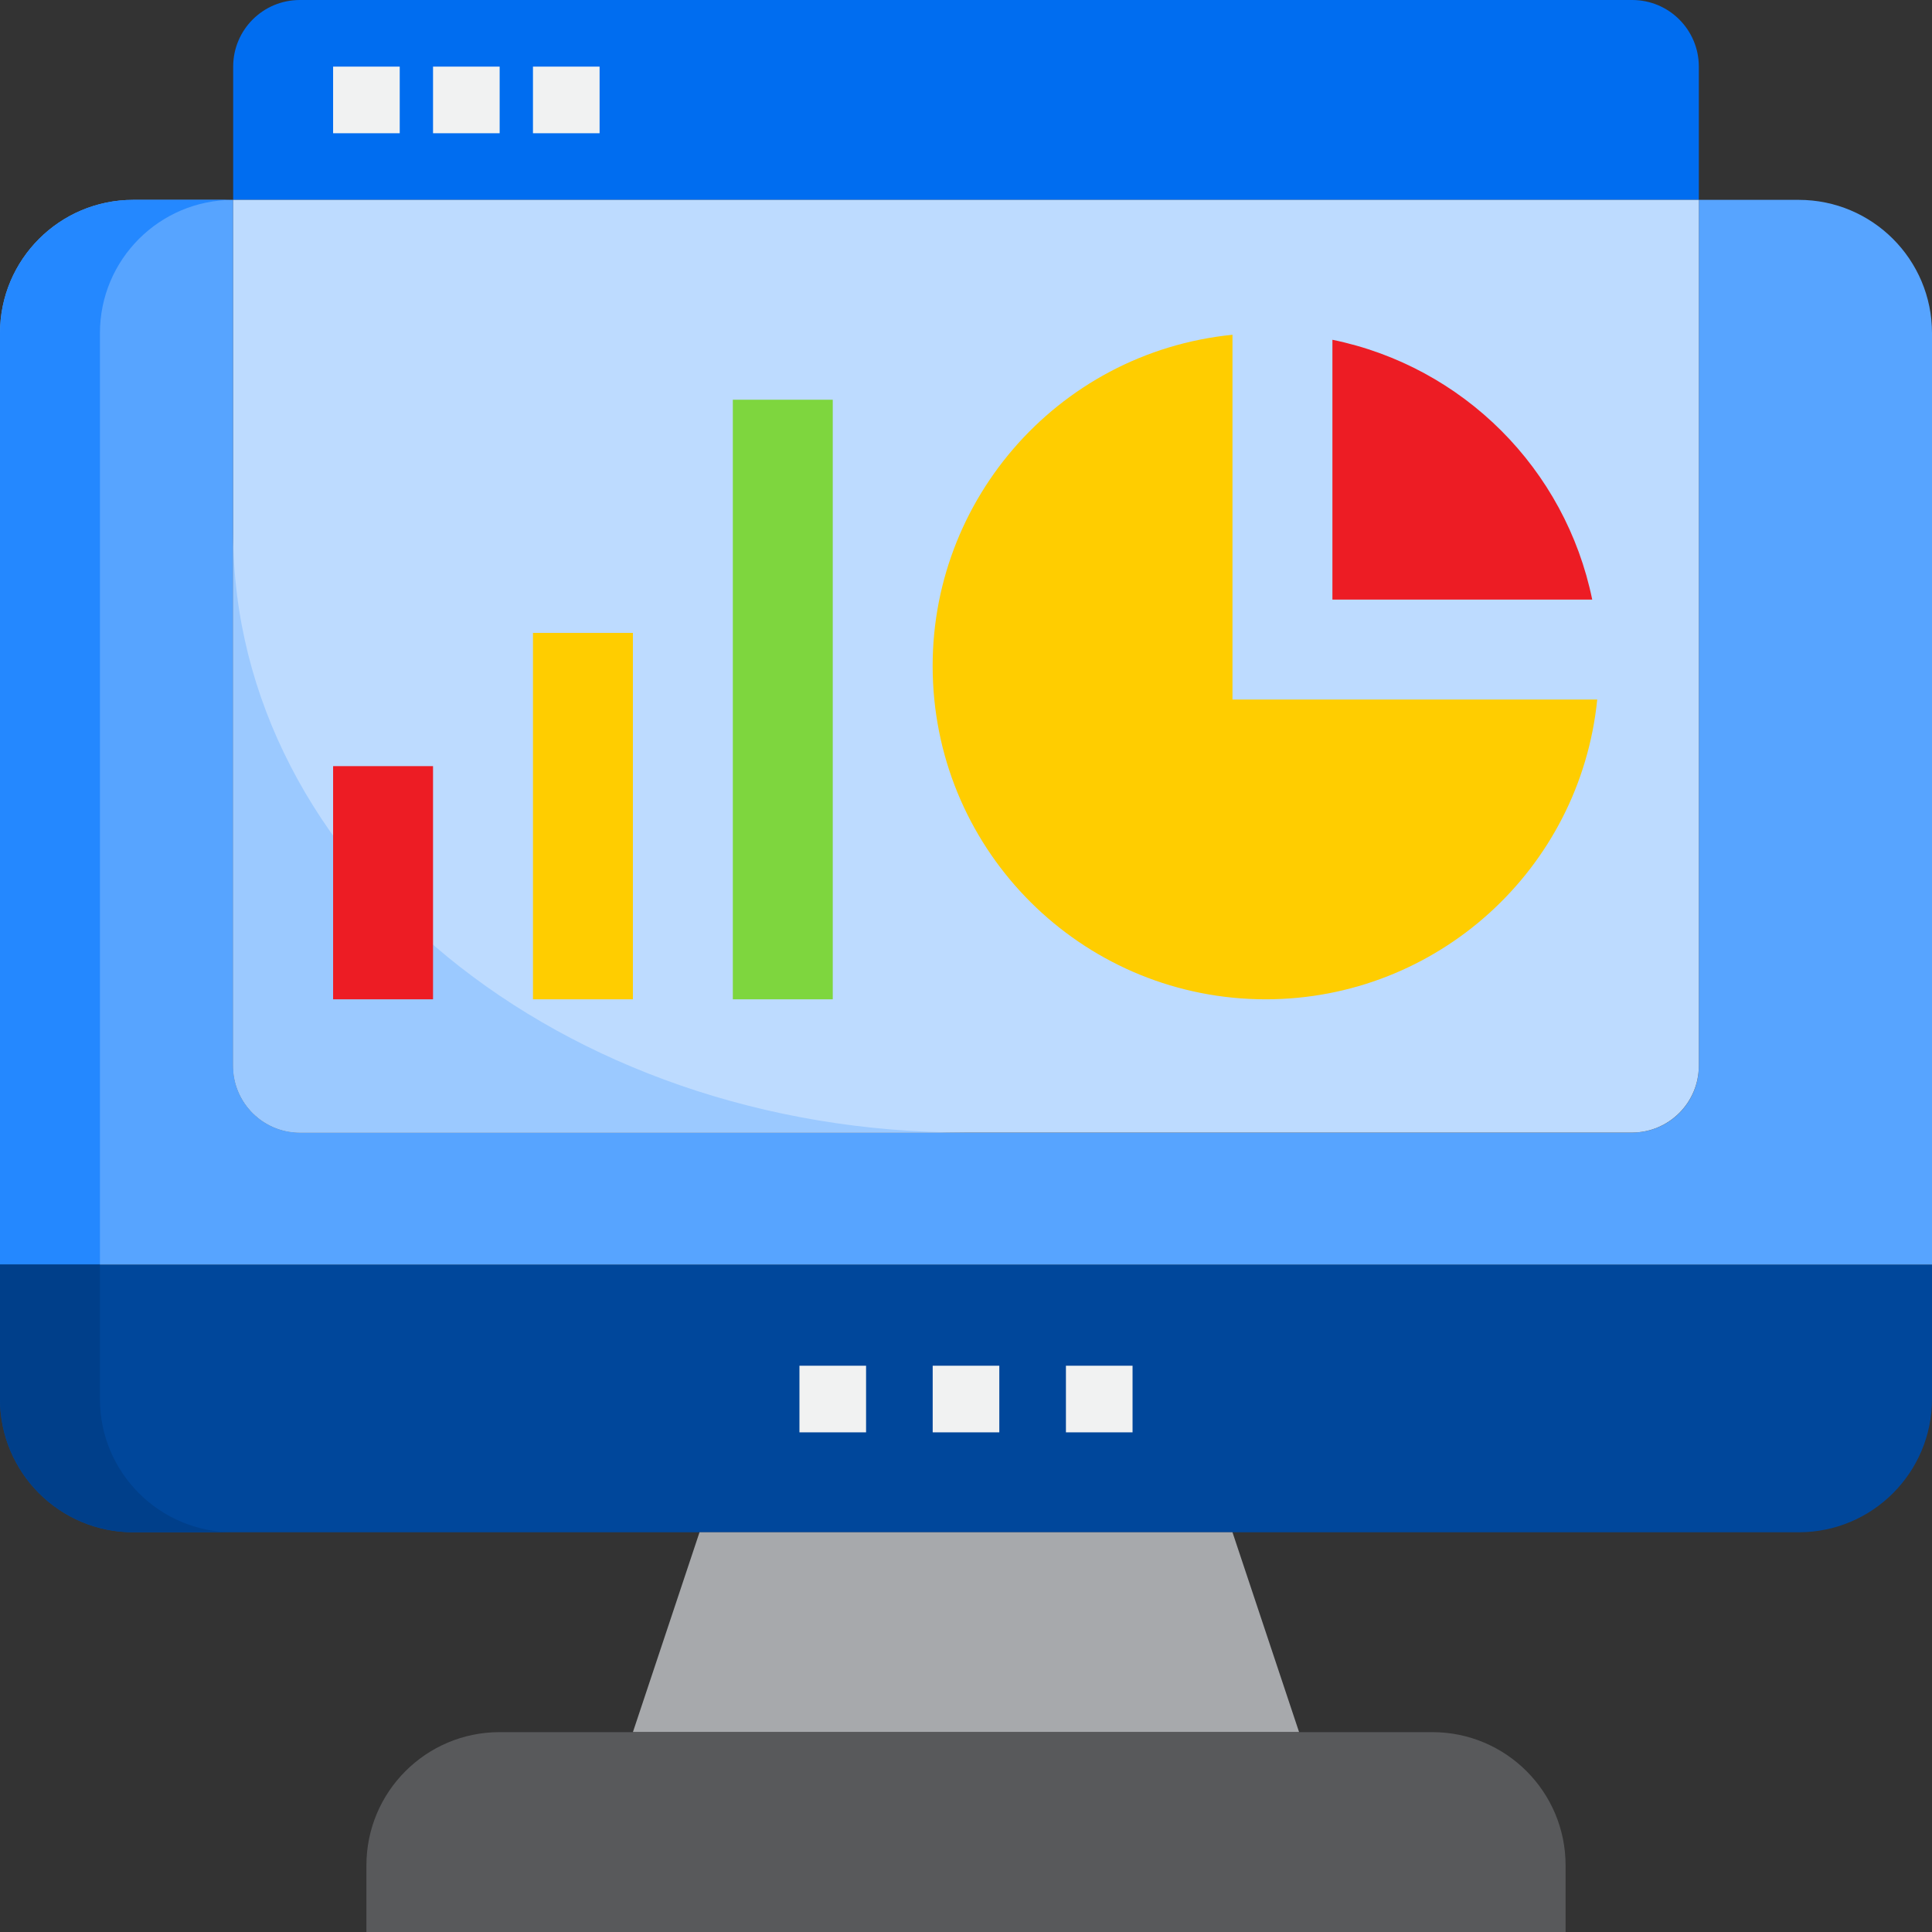
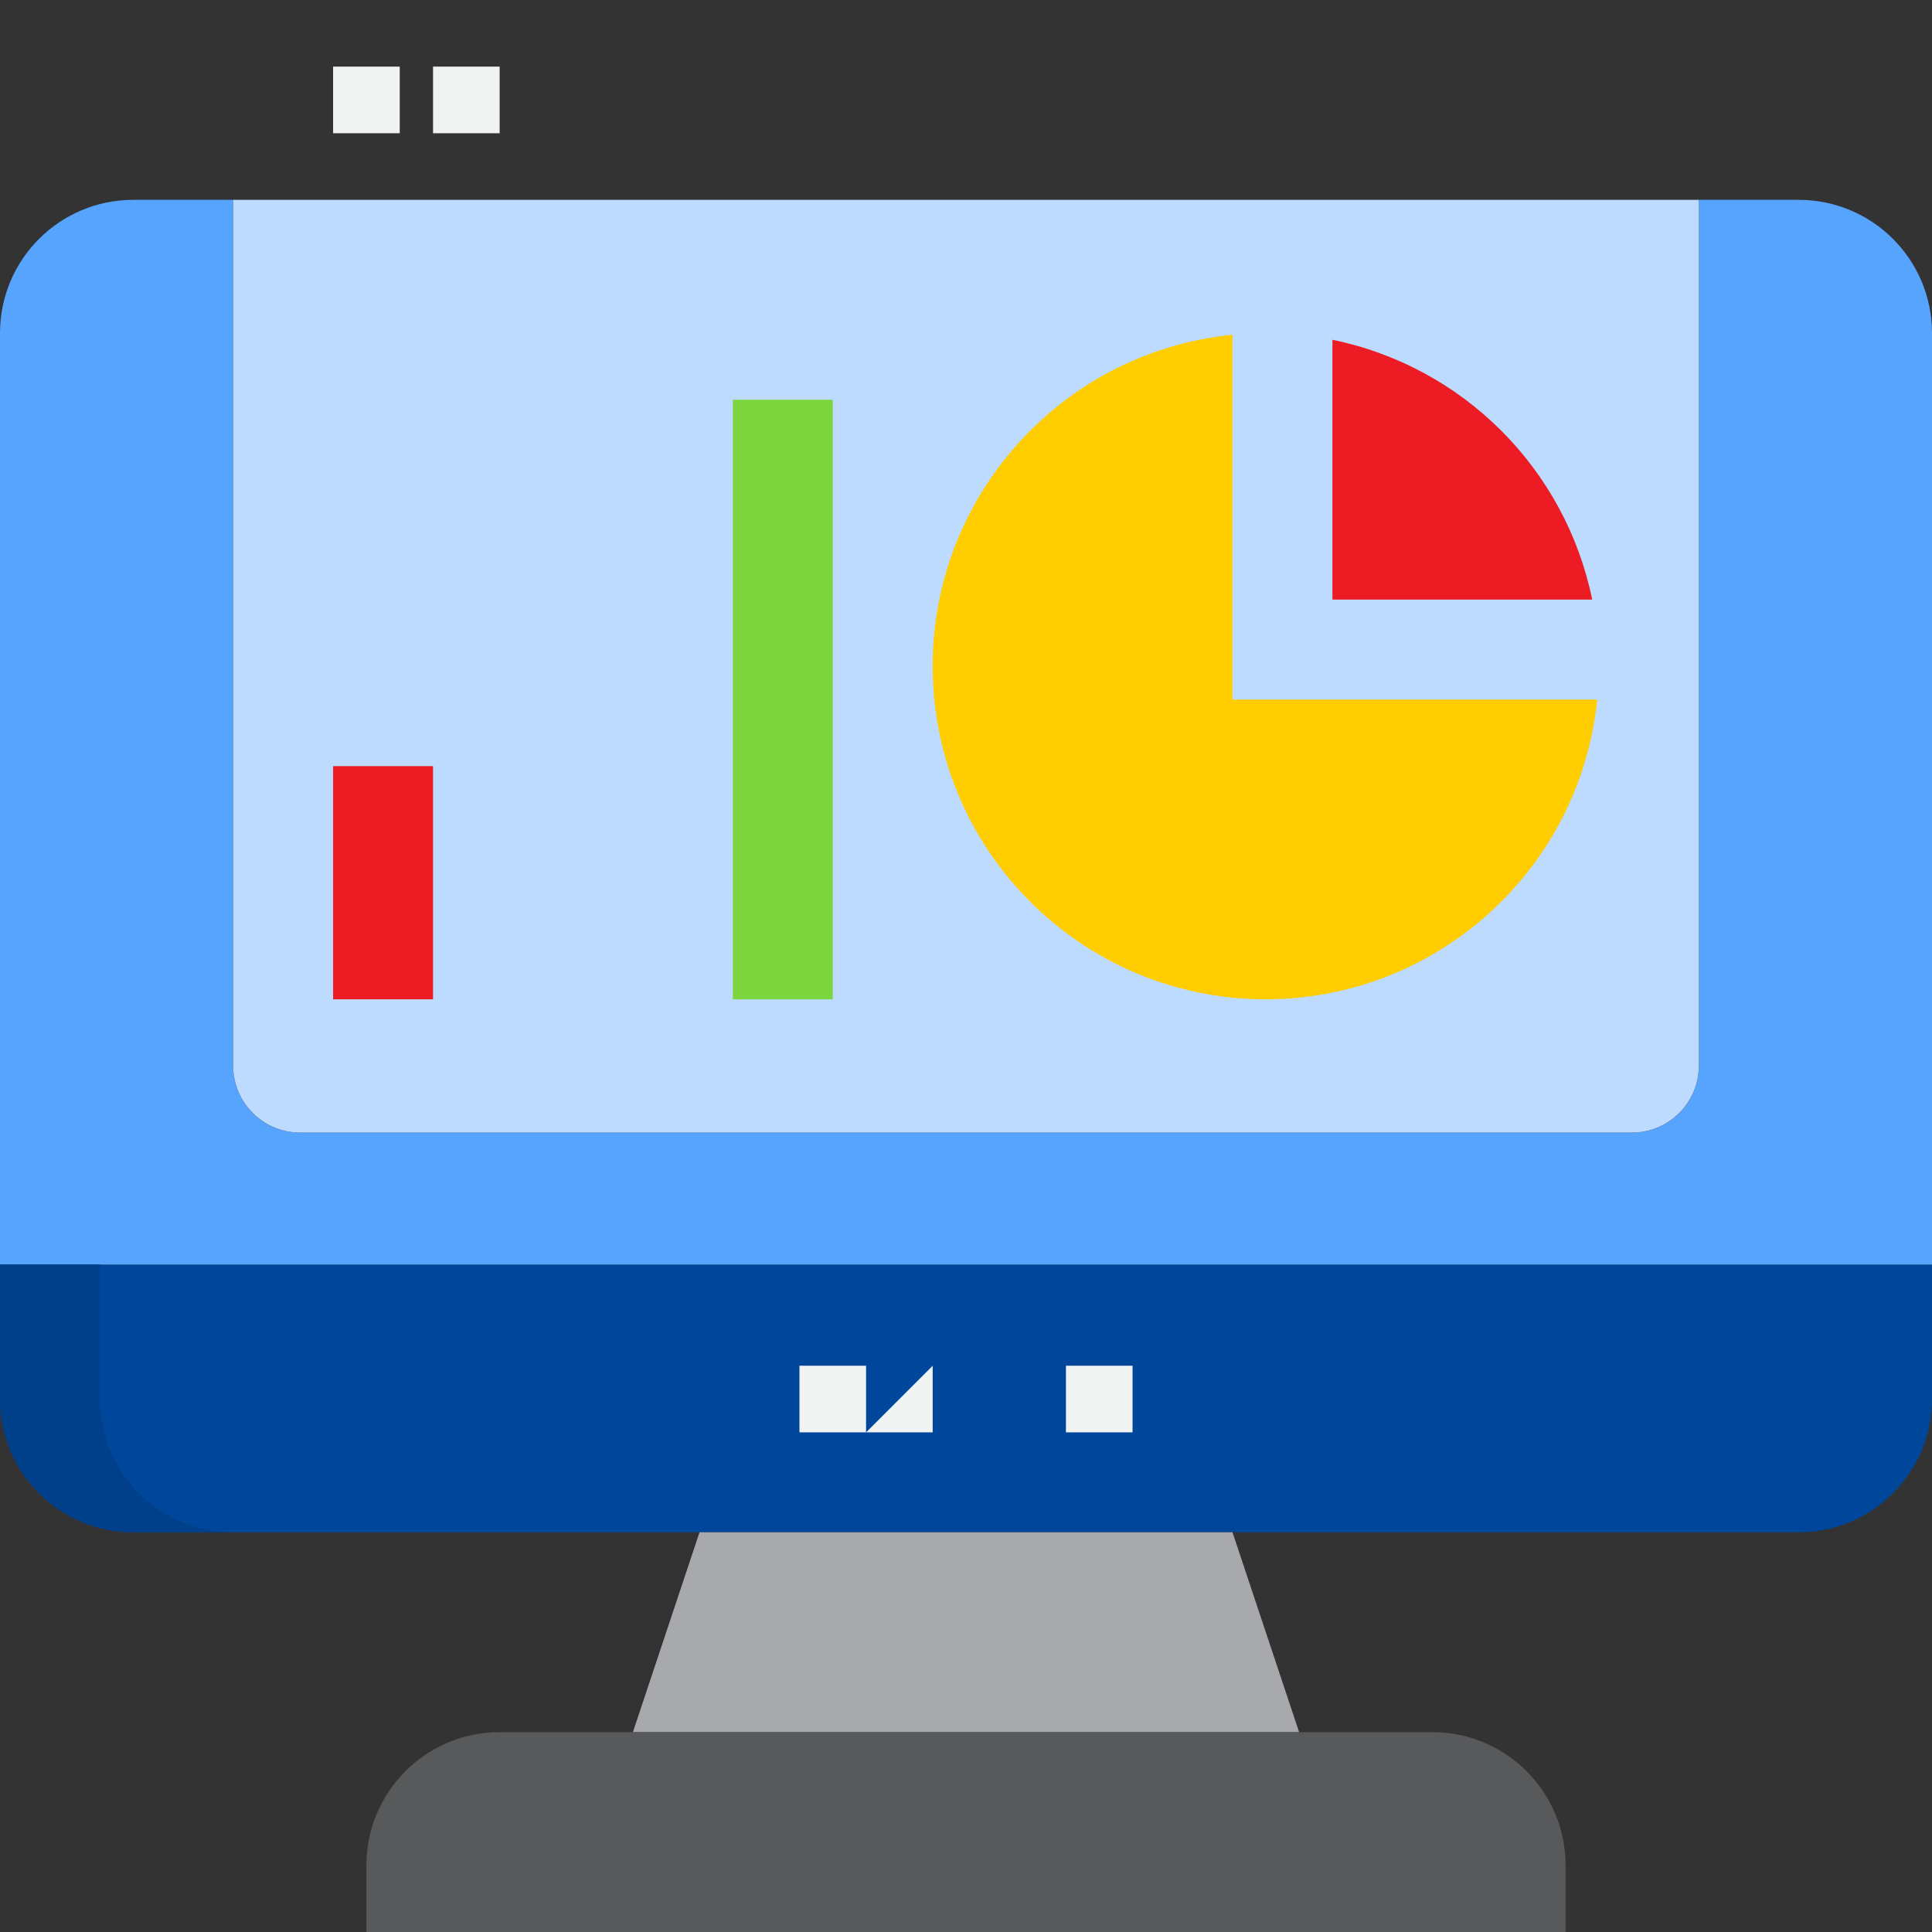
<svg xmlns="http://www.w3.org/2000/svg" height="464pt" viewBox="0 0 464 464" width="464pt">
  <rect x="0" y="0" width="464" height="464" fill="#333333" stroke="none" />
  <path d="m0 303.703v32.297c0 17.672 14.328 32 32 32h400c17.672 0 32-14.328 32-32v-32.297zm0 0" fill="#00479b" />
  <path d="m432 48h-24v208c0 8.836-7.164 16-16 16h-320c-8.836 0-16-7.164-16-16v-208h-24c-17.672 0-32 14.328-32 32v223.703h464v-223.703c0-17.672-14.328-32-32-32zm0 0" fill="#57a4ff" />
  <path d="m152 416h160l-16-48h-128zm0 0" fill="#a7a9ac" />
  <path d="m120 416c-17.672 0-32 14.328-32 32v16h288v-16c0-17.672-14.328-32-32-32zm0 0" fill="#58595b" />
-   <path d="m392 0h-320c-8.836 0-16 7.164-16 16v32h352v-32c0-8.836-7.164-16-16-16zm0 0" fill="#006df0" />
  <path d="m408 48v208c-.027 8.824-7.176 15.973-16 16h-320c-8.824-.027-15.973-7.176-16-16v-208zm0 0" fill="#bddbff" />
  <path d="m320 81.602v62.398h62.398c-6.445-31.406-30.992-55.953-62.398-62.398zm0 0" fill="#ed1c24" />
  <path d="m304 240c41.078-.023 75.469-31.133 79.602-72h-87.602v-87.602c-42.418 4.258-74.043 41.031-71.91 83.605 2.133 42.578 37.281 76 79.91 75.996zm0 0" fill="#ffcd00" />
-   <path d="m128 152h24v88h-24zm0 0" fill="#ffcd00" />
  <path d="m176 96h24v144h-24zm0 0" fill="#7ed63e" />
-   <path d="m56 48c-17.672 0-32 14.328-32 32v223.68h-24v-223.68c0-17.672 14.328-32 32-32zm0 0" fill="#2488ff" />
  <path d="m56 368h-24c-17.672 0-32-14.328-32-32v-32.32h24v32.32c0 17.672 14.328 32 32 32zm0 0" fill="#003f8a" />
  <g fill="#f1f2f2">
    <path d="m192 328h16v16h-16zm0 0" />
-     <path d="m224 328h16v16h-16zm0 0" />
+     <path d="m224 328v16h-16zm0 0" />
    <path d="m256 328h16v16h-16zm0 0" />
    <path d="m80 16h16v16h-16zm0 0" />
    <path d="m104 16h16v16h-16zm0 0" />
-     <path d="m128 16h16v16h-16zm0 0" />
  </g>
-   <path d="m56 128v128c0 8.836 7.164 16 16 16h160c-97.281 0-176-64.406-176-144zm0 0" fill="#9bc9ff" />
  <path d="m80 184h24v56h-24zm0 0" fill="#ed1c24" />
</svg>